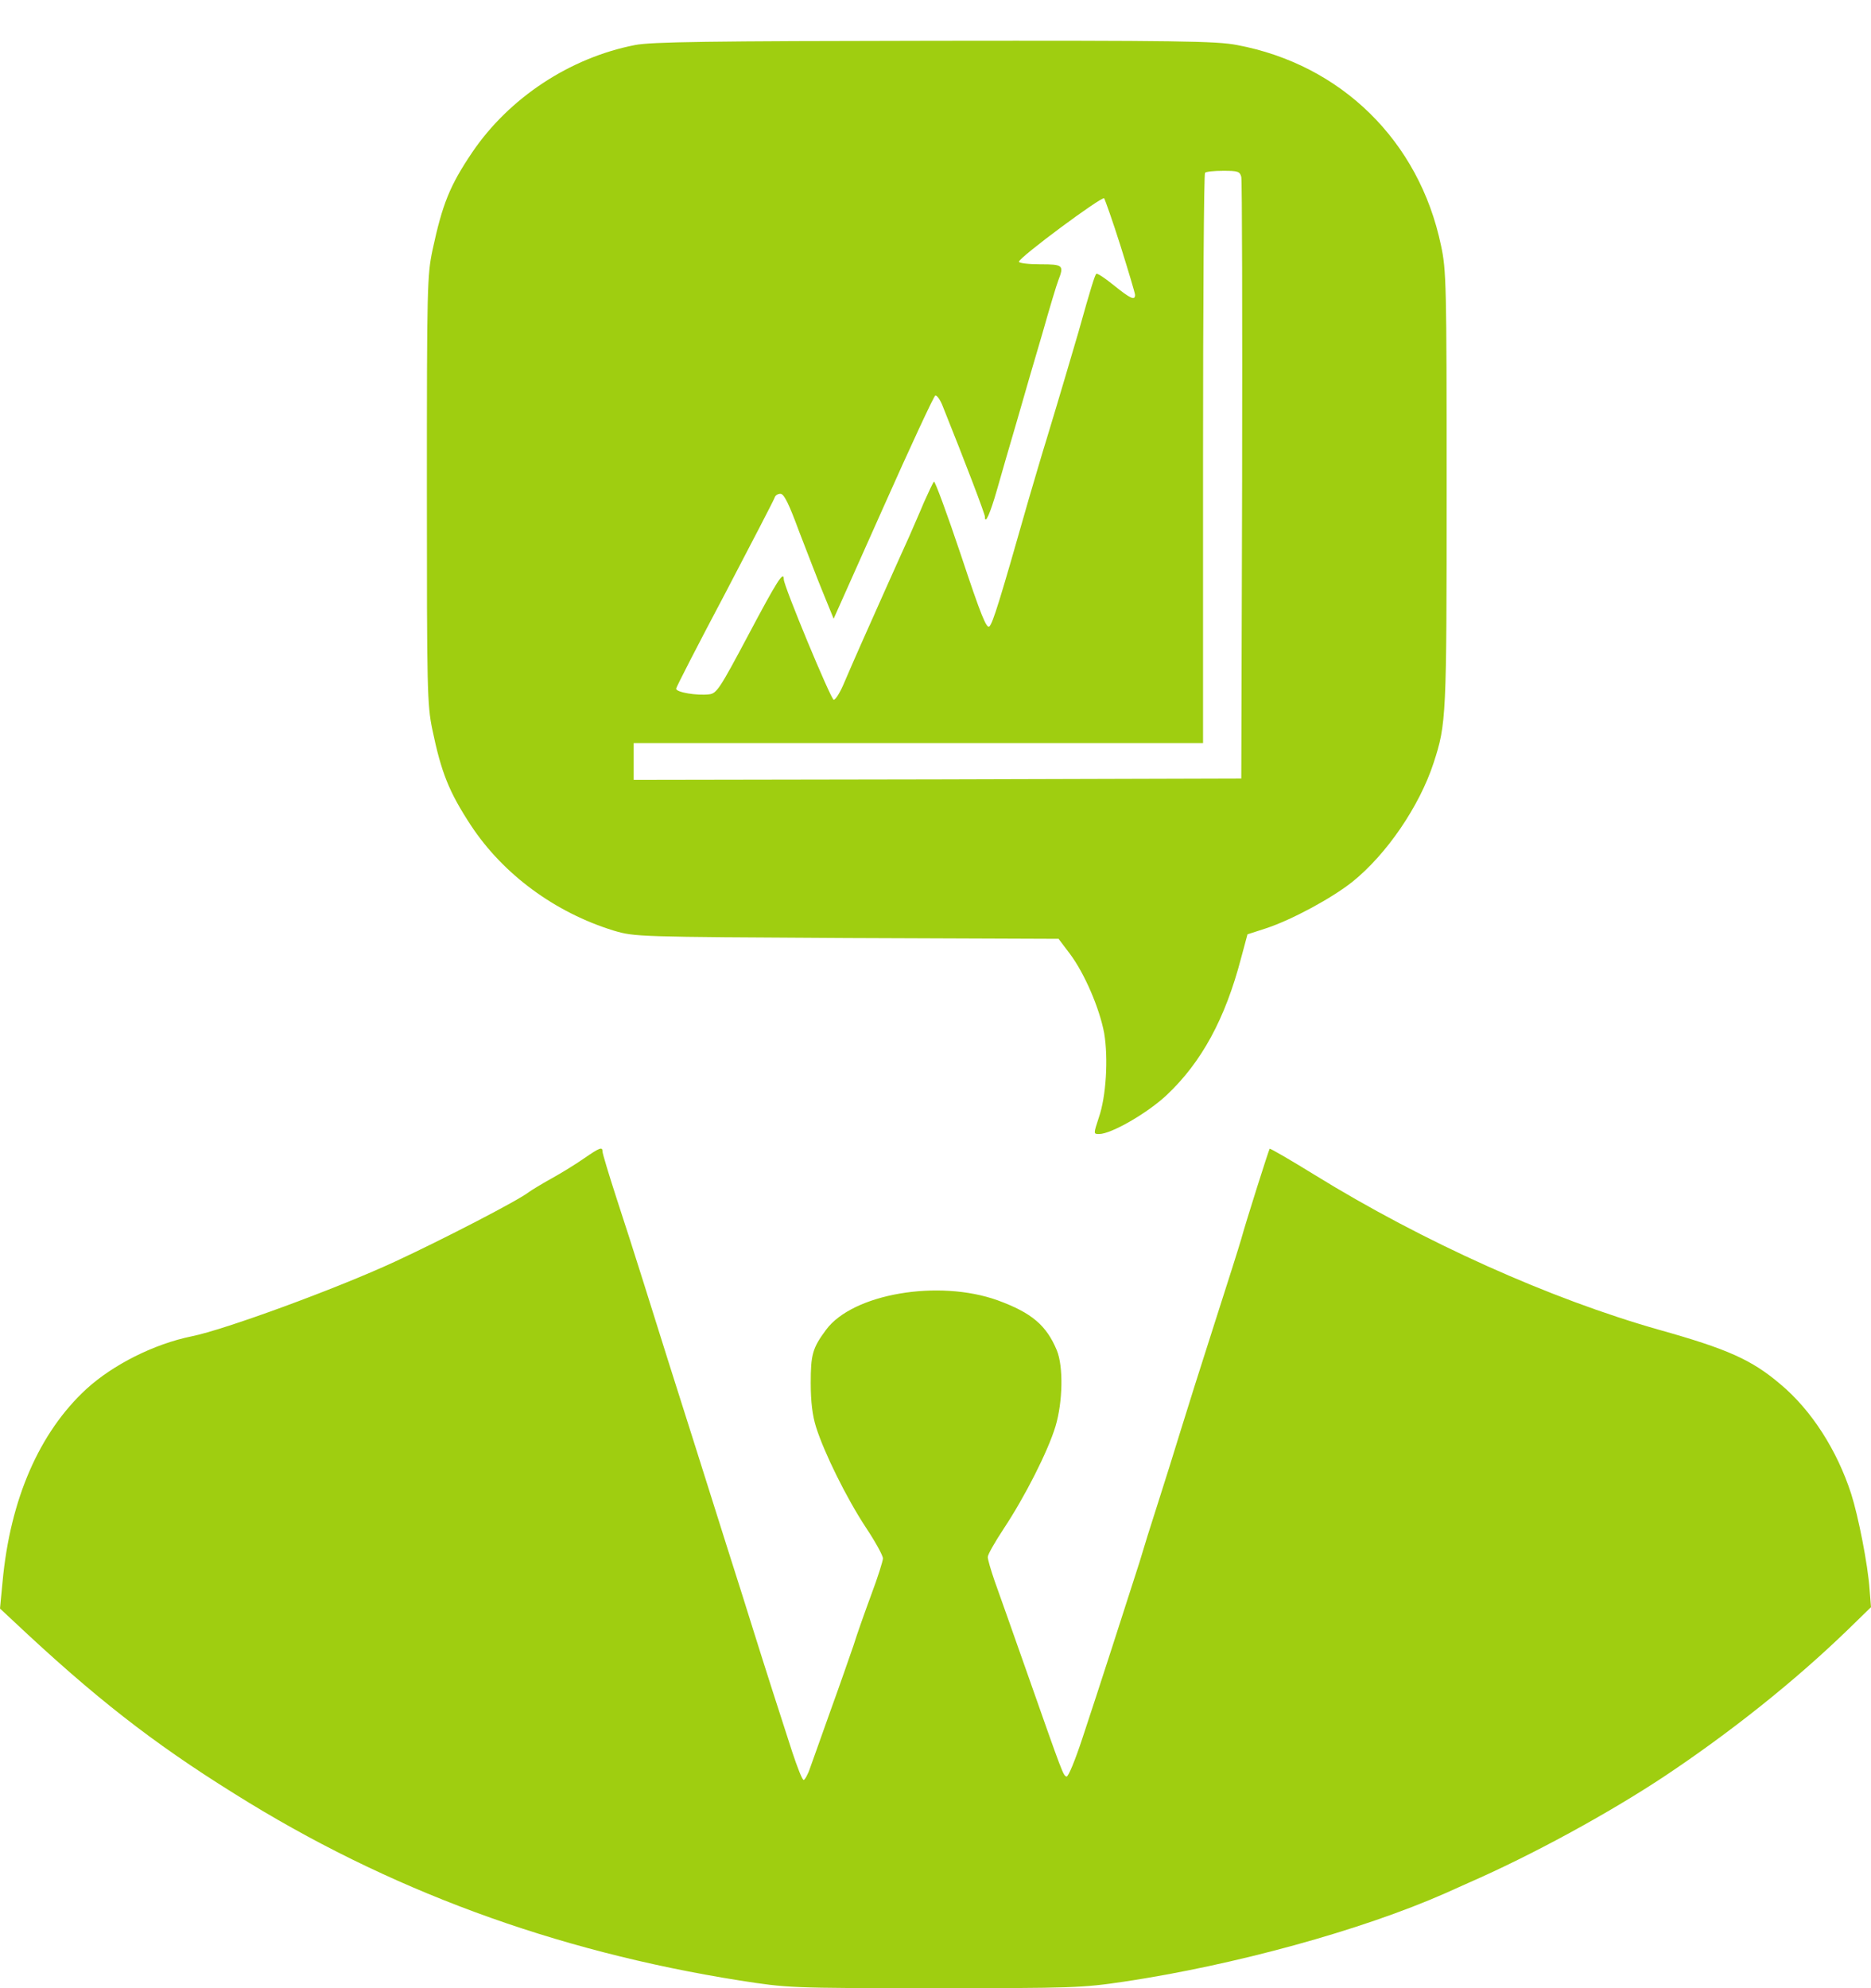
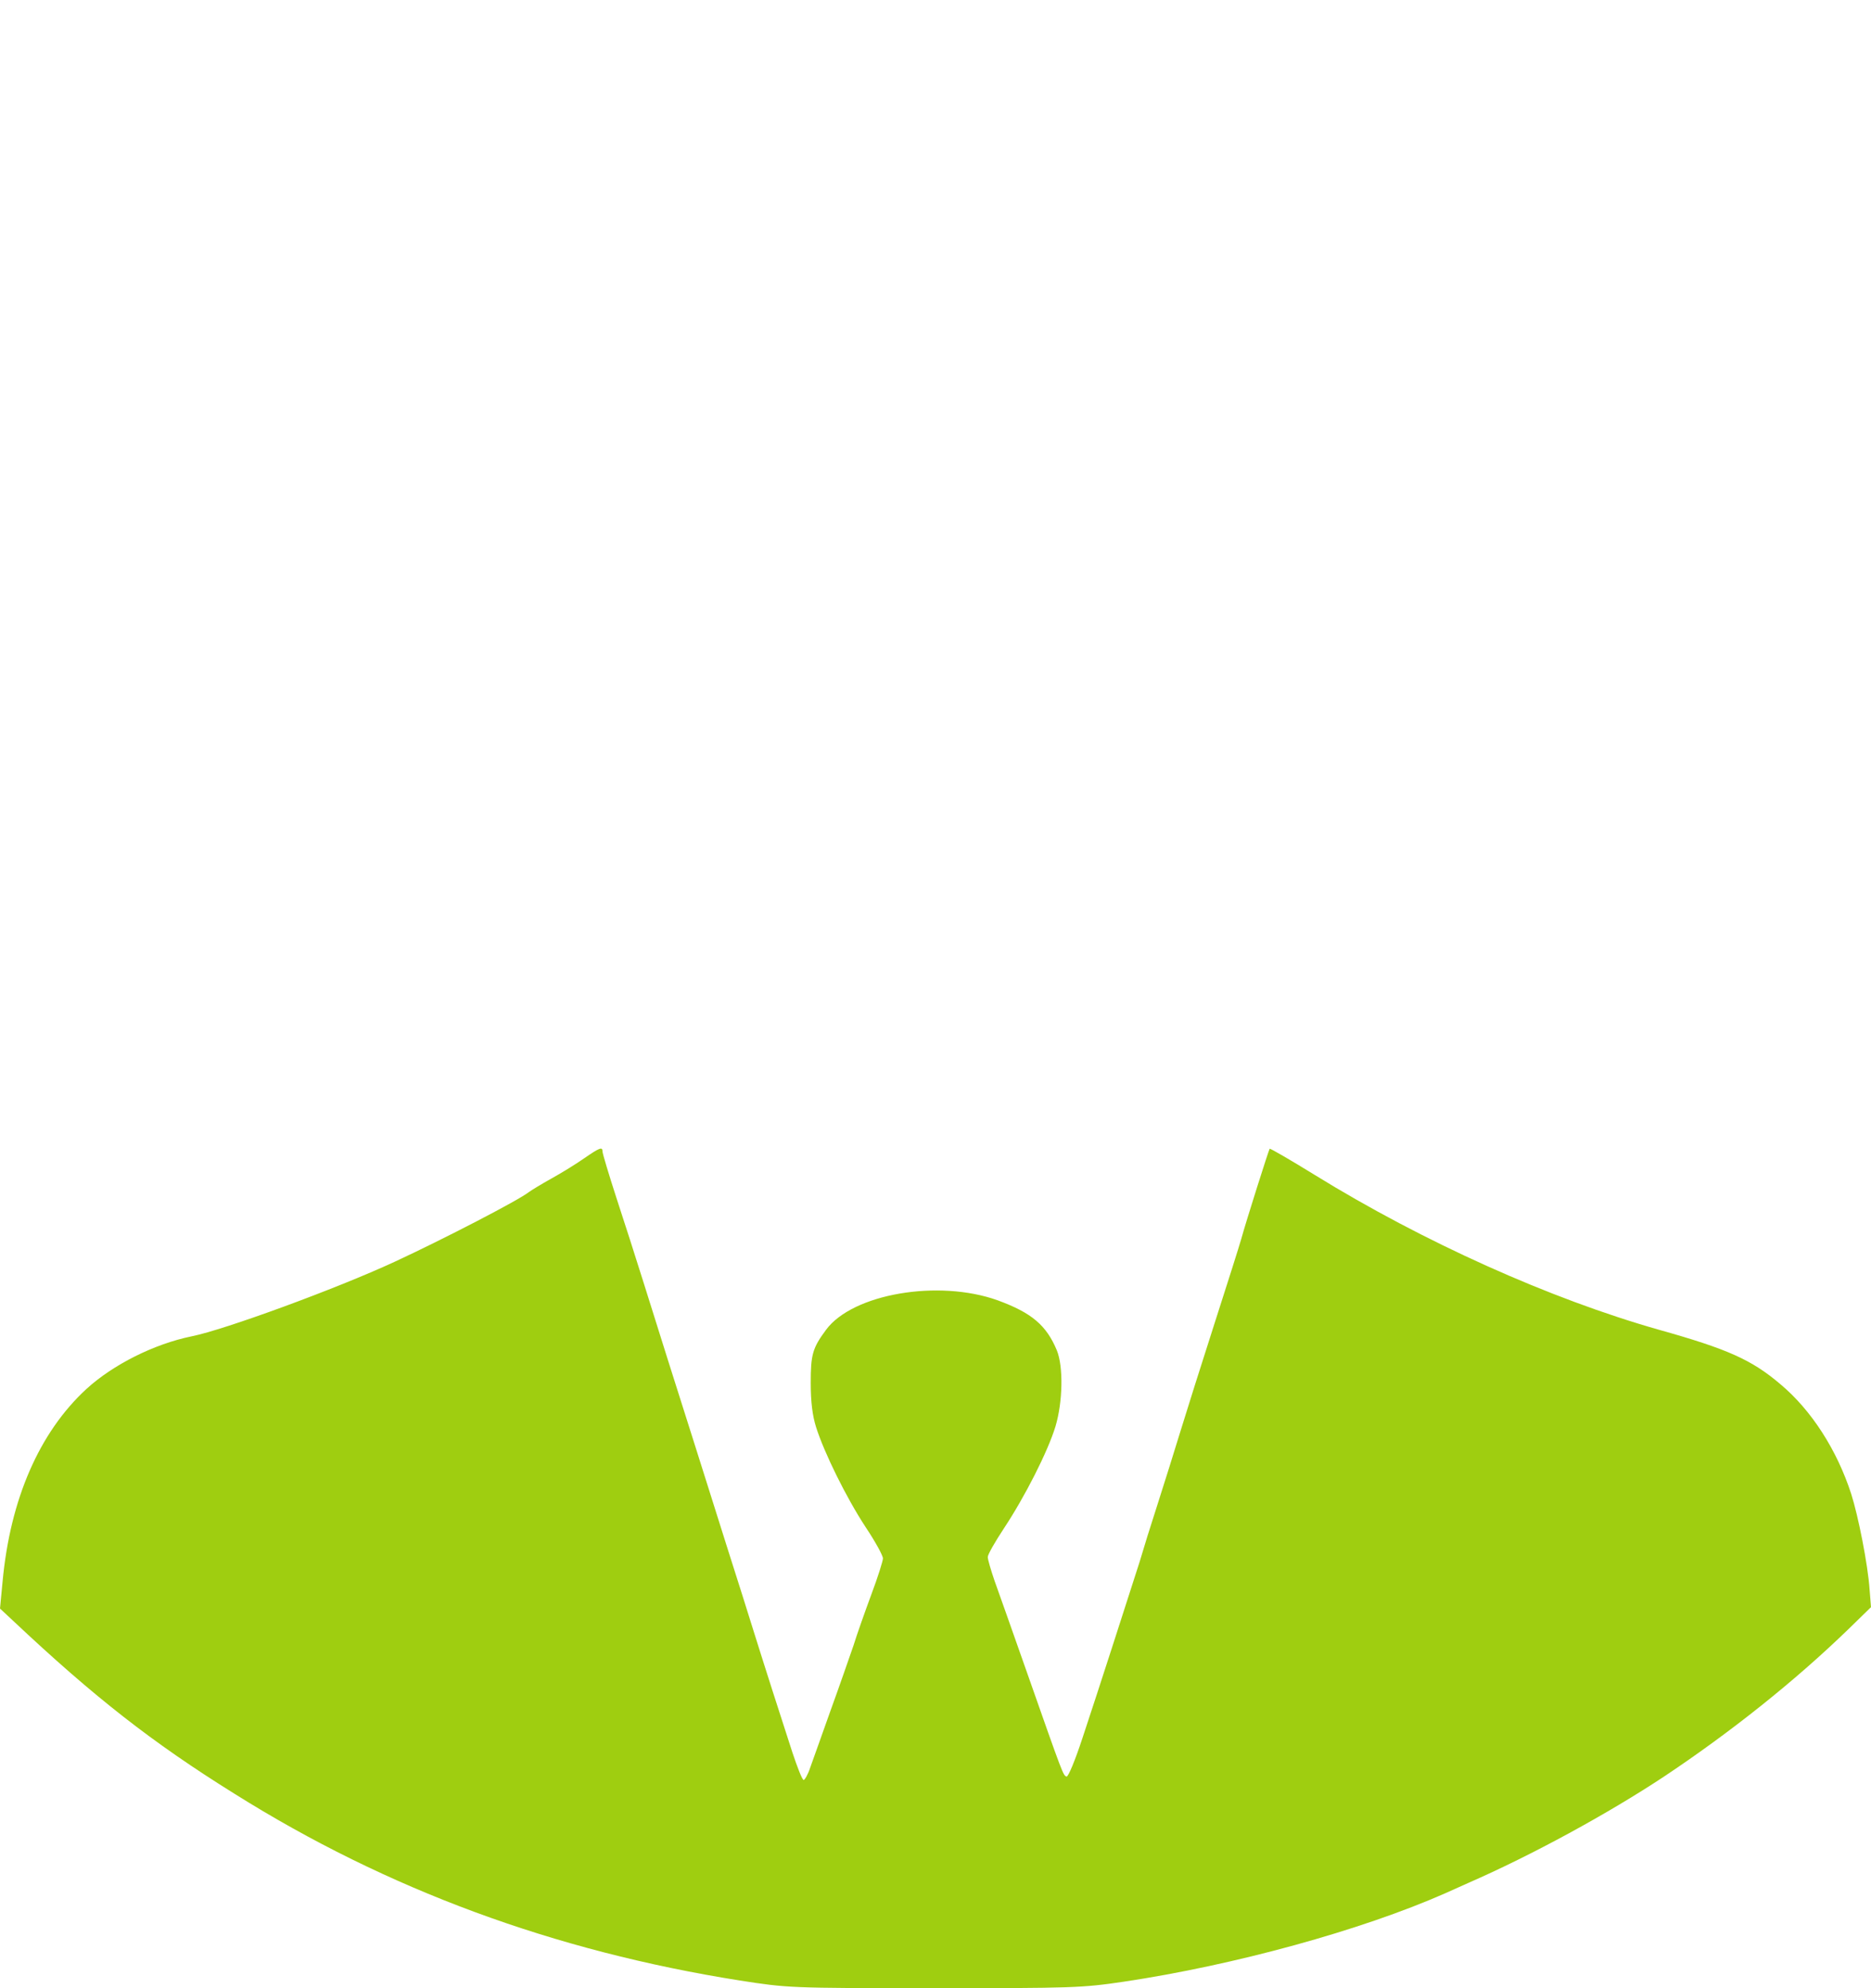
<svg xmlns="http://www.w3.org/2000/svg" width="32" height="34" viewBox="0 0 32 34" fill="none">
-   <path d="M10.862 0.77C9.743 0.988 8.706 1.676 8.076 2.606C7.693 3.173 7.567 3.488 7.398 4.273C7.306 4.709 7.301 4.907 7.301 8.376C7.301 11.797 7.306 12.044 7.393 12.47C7.548 13.216 7.679 13.541 8.052 14.112C8.604 14.951 9.491 15.605 10.498 15.915C10.862 16.021 10.881 16.021 14.486 16.041L18.105 16.055L18.299 16.312C18.55 16.646 18.807 17.247 18.885 17.669C18.957 18.095 18.919 18.754 18.793 19.112C18.701 19.393 18.701 19.393 18.798 19.393C19.006 19.393 19.626 19.035 19.956 18.725C20.551 18.163 20.953 17.426 21.225 16.39L21.336 15.978L21.651 15.876C22.092 15.731 22.775 15.362 23.129 15.081C23.715 14.611 24.277 13.788 24.519 13.047C24.737 12.378 24.742 12.276 24.742 8.362C24.742 4.859 24.737 4.617 24.645 4.195C24.272 2.412 22.94 1.104 21.157 0.77C20.813 0.702 20.115 0.692 15.978 0.697C12.131 0.702 11.133 0.716 10.862 0.77ZM21.23 3.027C21.244 3.09 21.249 5.426 21.244 8.226L21.23 13.313L16.036 13.328L10.838 13.337V13.022V12.707H15.707H20.576V7.848C20.576 5.174 20.59 2.969 20.61 2.955C20.624 2.935 20.765 2.921 20.92 2.921C21.172 2.921 21.206 2.931 21.23 3.027ZM19.166 4.21C19.301 4.641 19.413 5.014 19.413 5.043C19.413 5.145 19.331 5.106 19.049 4.878C18.899 4.757 18.764 4.665 18.749 4.684C18.725 4.709 18.662 4.902 18.444 5.682C18.337 6.046 18.114 6.806 17.906 7.49C17.824 7.751 17.688 8.221 17.596 8.531C17.097 10.285 16.981 10.653 16.923 10.711C16.874 10.76 16.782 10.537 16.433 9.486C16.196 8.778 15.988 8.216 15.973 8.236C15.954 8.26 15.881 8.415 15.803 8.589C15.731 8.764 15.614 9.025 15.552 9.171C15.484 9.316 15.305 9.723 15.149 10.067C14.994 10.416 14.805 10.842 14.728 11.012C14.65 11.186 14.524 11.477 14.447 11.656C14.374 11.835 14.287 11.976 14.258 11.966C14.205 11.947 13.405 10.023 13.405 9.907C13.405 9.752 13.294 9.926 12.8 10.857C12.306 11.787 12.257 11.86 12.126 11.874C11.918 11.898 11.564 11.84 11.564 11.777C11.564 11.753 11.942 11.017 12.402 10.149C12.858 9.277 13.241 8.541 13.25 8.507C13.26 8.473 13.303 8.444 13.347 8.444C13.41 8.444 13.492 8.614 13.667 9.088C13.803 9.437 13.987 9.922 14.084 10.154L14.258 10.581L15.106 8.681C15.571 7.635 15.973 6.772 15.997 6.763C16.026 6.758 16.084 6.84 16.128 6.957C16.511 7.911 16.845 8.788 16.845 8.836C16.845 8.987 16.937 8.778 17.053 8.371C17.121 8.129 17.276 7.596 17.397 7.184C17.514 6.772 17.712 6.094 17.834 5.682C17.95 5.271 18.071 4.868 18.1 4.796C18.202 4.534 18.182 4.52 17.79 4.52C17.591 4.52 17.427 4.5 17.427 4.476C17.427 4.403 18.846 3.352 18.885 3.391C18.899 3.415 19.03 3.778 19.166 4.21Z" fill="#9FCE10" />
  <path d="M9.99 19.809C9.859 19.901 9.607 20.057 9.433 20.153C9.258 20.25 9.084 20.357 9.045 20.386C8.876 20.522 7.577 21.195 6.749 21.578C5.756 22.038 3.837 22.741 3.28 22.852C2.636 22.983 1.933 23.337 1.478 23.753C0.673 24.494 0.174 25.638 0.044 27.048L0 27.508L0.223 27.716C1.604 29.015 2.597 29.795 4.012 30.676C6.623 32.314 9.476 33.365 12.655 33.869C13.469 33.995 13.503 34 15.973 34C18.333 34 18.507 33.995 19.22 33.889C21.104 33.608 23.279 33.012 24.718 32.377C24.825 32.328 24.999 32.251 25.106 32.203C26.206 31.723 27.509 31.011 28.468 30.376C29.602 29.62 30.697 28.748 31.608 27.866L32 27.484L31.976 27.183C31.947 26.757 31.782 25.924 31.661 25.546C31.419 24.8 30.983 24.116 30.45 23.671C29.96 23.254 29.549 23.07 28.376 22.741C26.511 22.212 24.345 21.239 22.49 20.095C22.073 19.838 21.724 19.635 21.715 19.645C21.7 19.664 21.312 20.885 21.23 21.185C21.196 21.306 20.988 21.961 20.77 22.639C20.552 23.317 20.29 24.146 20.188 24.48C20.087 24.814 19.912 25.366 19.801 25.715C19.689 26.059 19.549 26.51 19.491 26.709C19.321 27.241 18.769 28.956 18.512 29.727C18.391 30.095 18.27 30.391 18.241 30.381C18.183 30.361 18.183 30.361 17.572 28.622C17.33 27.929 17.073 27.212 17.01 27.033C16.947 26.849 16.894 26.67 16.894 26.626C16.894 26.583 17.02 26.364 17.17 26.137C17.529 25.594 17.921 24.824 18.052 24.393C18.178 23.971 18.188 23.37 18.076 23.094C17.897 22.663 17.645 22.45 17.064 22.237C16.051 21.873 14.583 22.125 14.128 22.741C13.895 23.055 13.866 23.167 13.866 23.651C13.866 23.971 13.895 24.209 13.958 24.407C14.094 24.838 14.472 25.609 14.806 26.117C14.971 26.364 15.101 26.602 15.101 26.65C15.101 26.694 15.014 26.97 14.903 27.266C14.796 27.556 14.656 27.949 14.598 28.138C14.534 28.322 14.36 28.826 14.205 29.252C14.055 29.678 13.895 30.119 13.856 30.231C13.818 30.347 13.764 30.439 13.745 30.439C13.721 30.439 13.638 30.226 13.551 29.964C13.469 29.707 13.314 29.233 13.212 28.913C13.11 28.593 12.96 28.123 12.882 27.871C12.805 27.619 12.606 26.994 12.446 26.491C12.287 25.982 12.03 25.177 11.88 24.698C11.729 24.218 11.521 23.564 11.419 23.244C11.318 22.925 11.133 22.334 11.008 21.936C10.882 21.534 10.673 20.88 10.542 20.483C10.412 20.081 10.305 19.727 10.305 19.693C10.305 19.606 10.257 19.625 9.99 19.809Z" fill="#9FCE10" />
</svg>